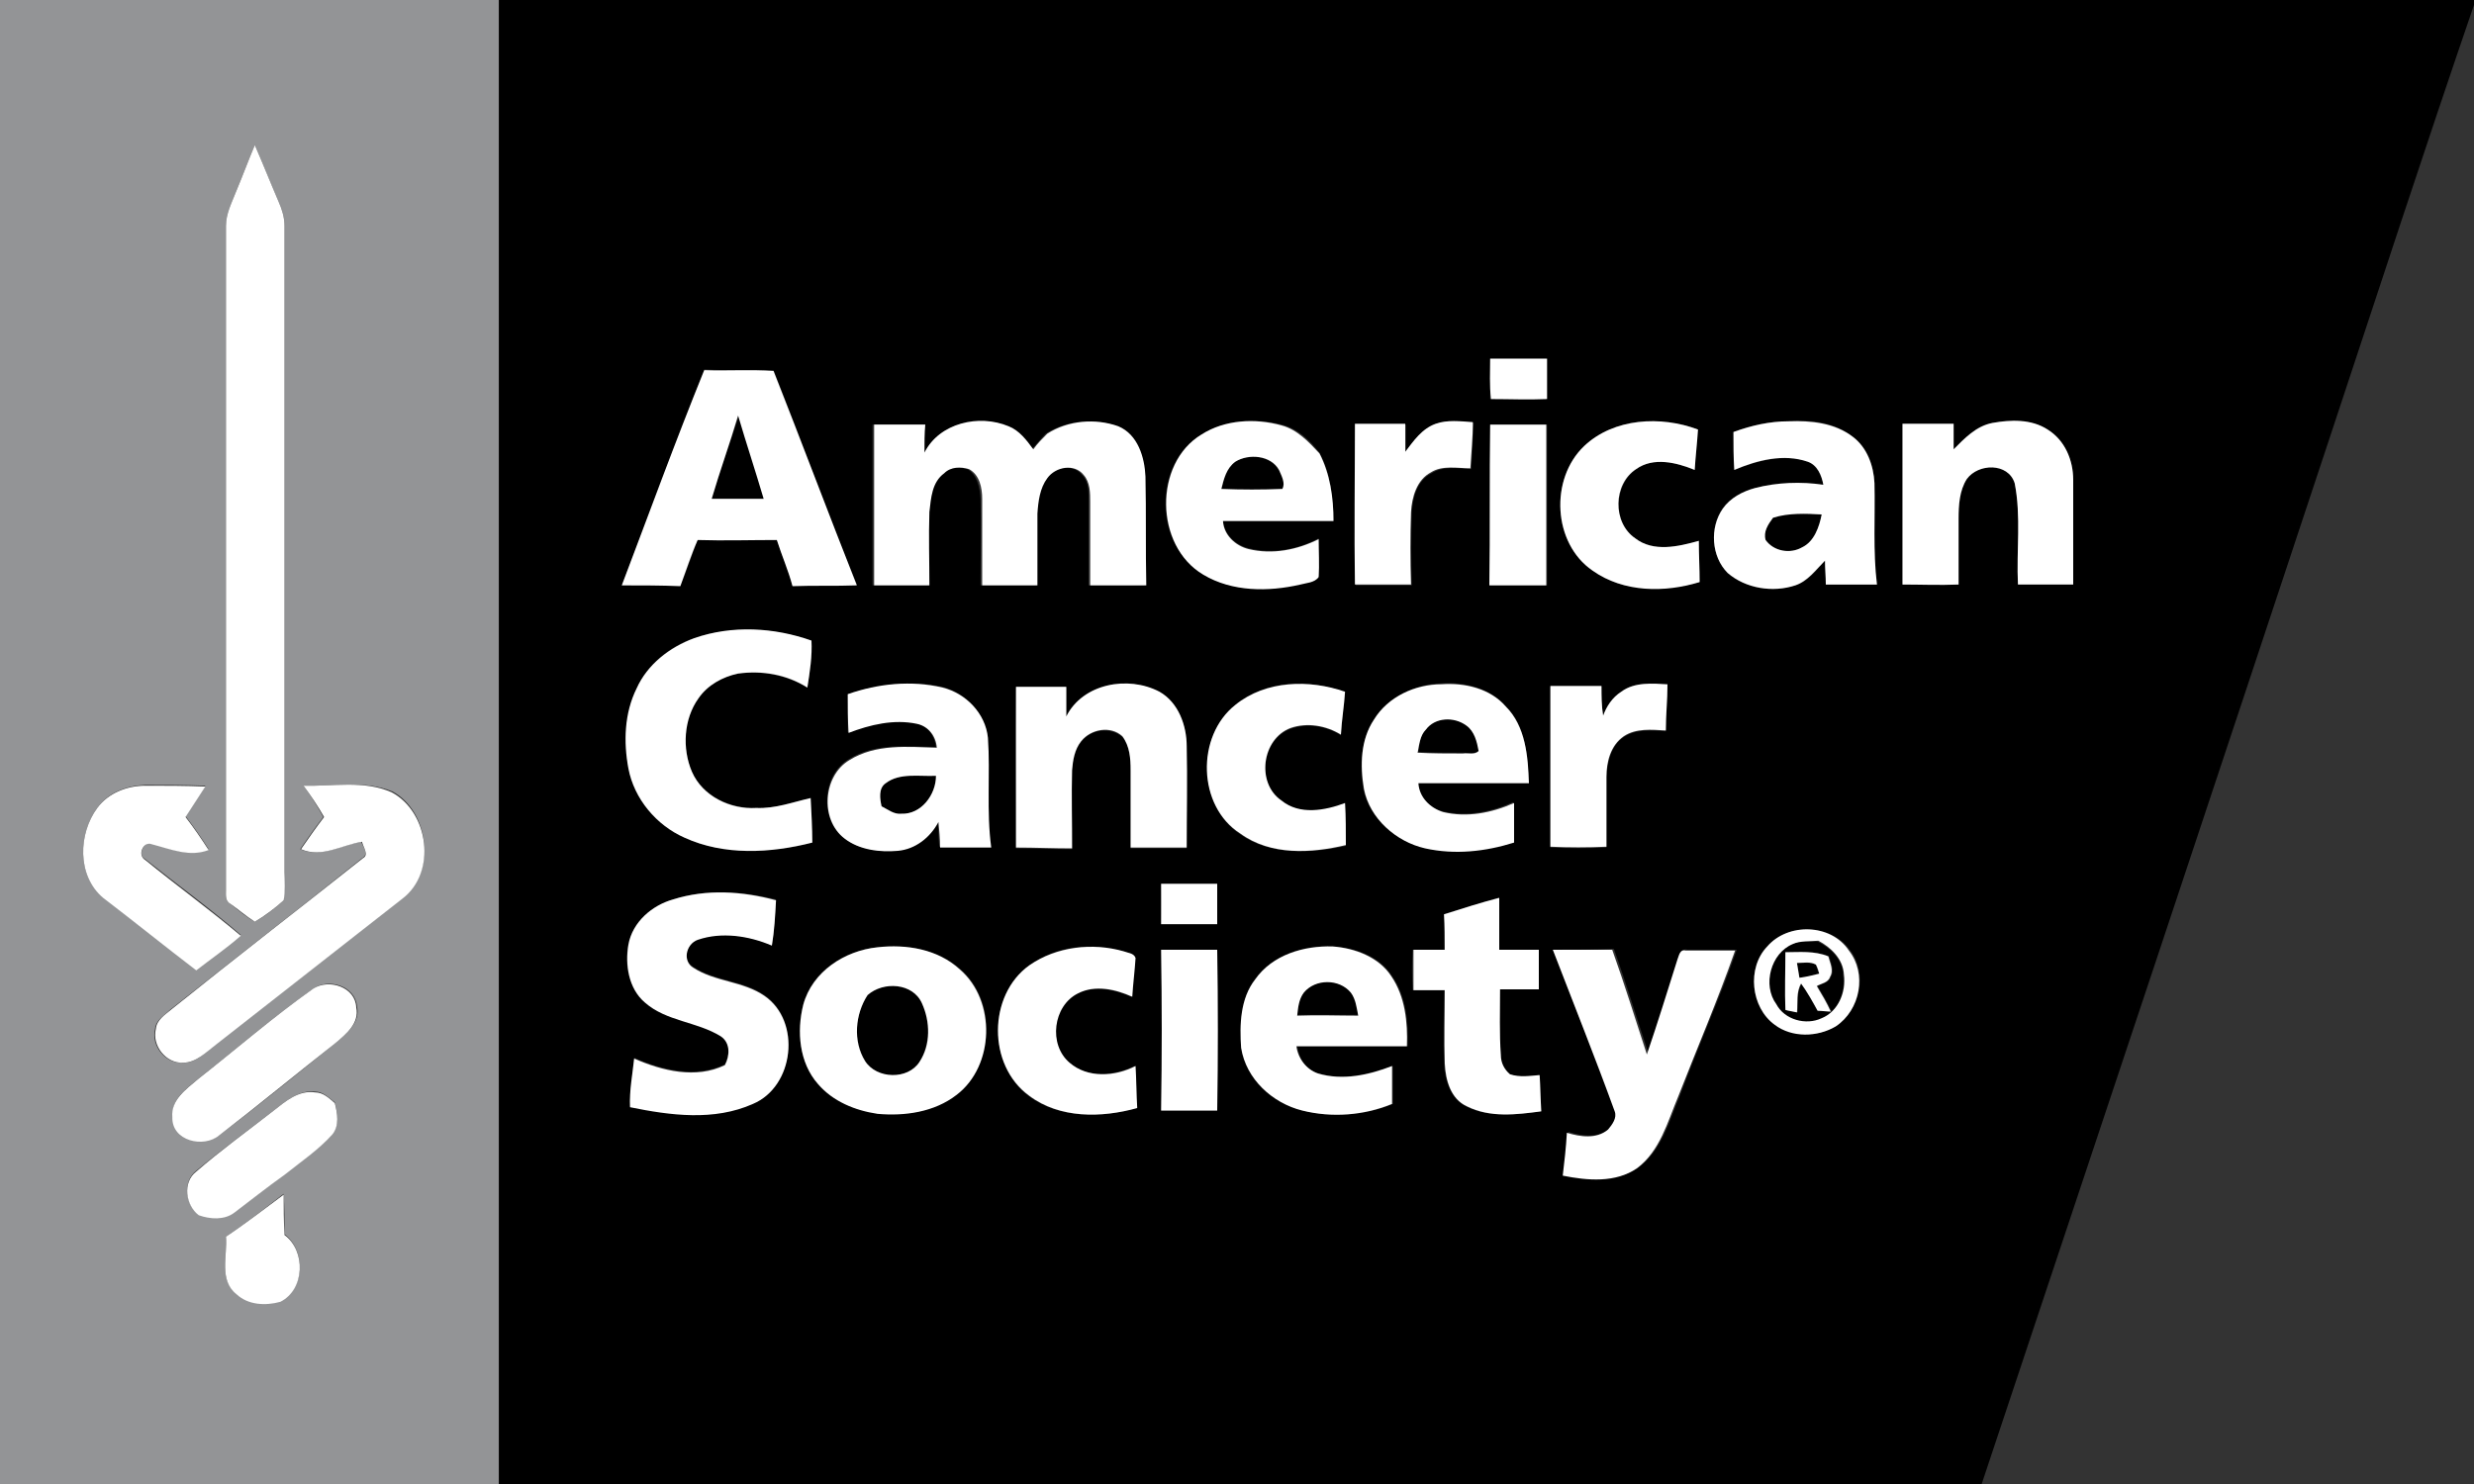
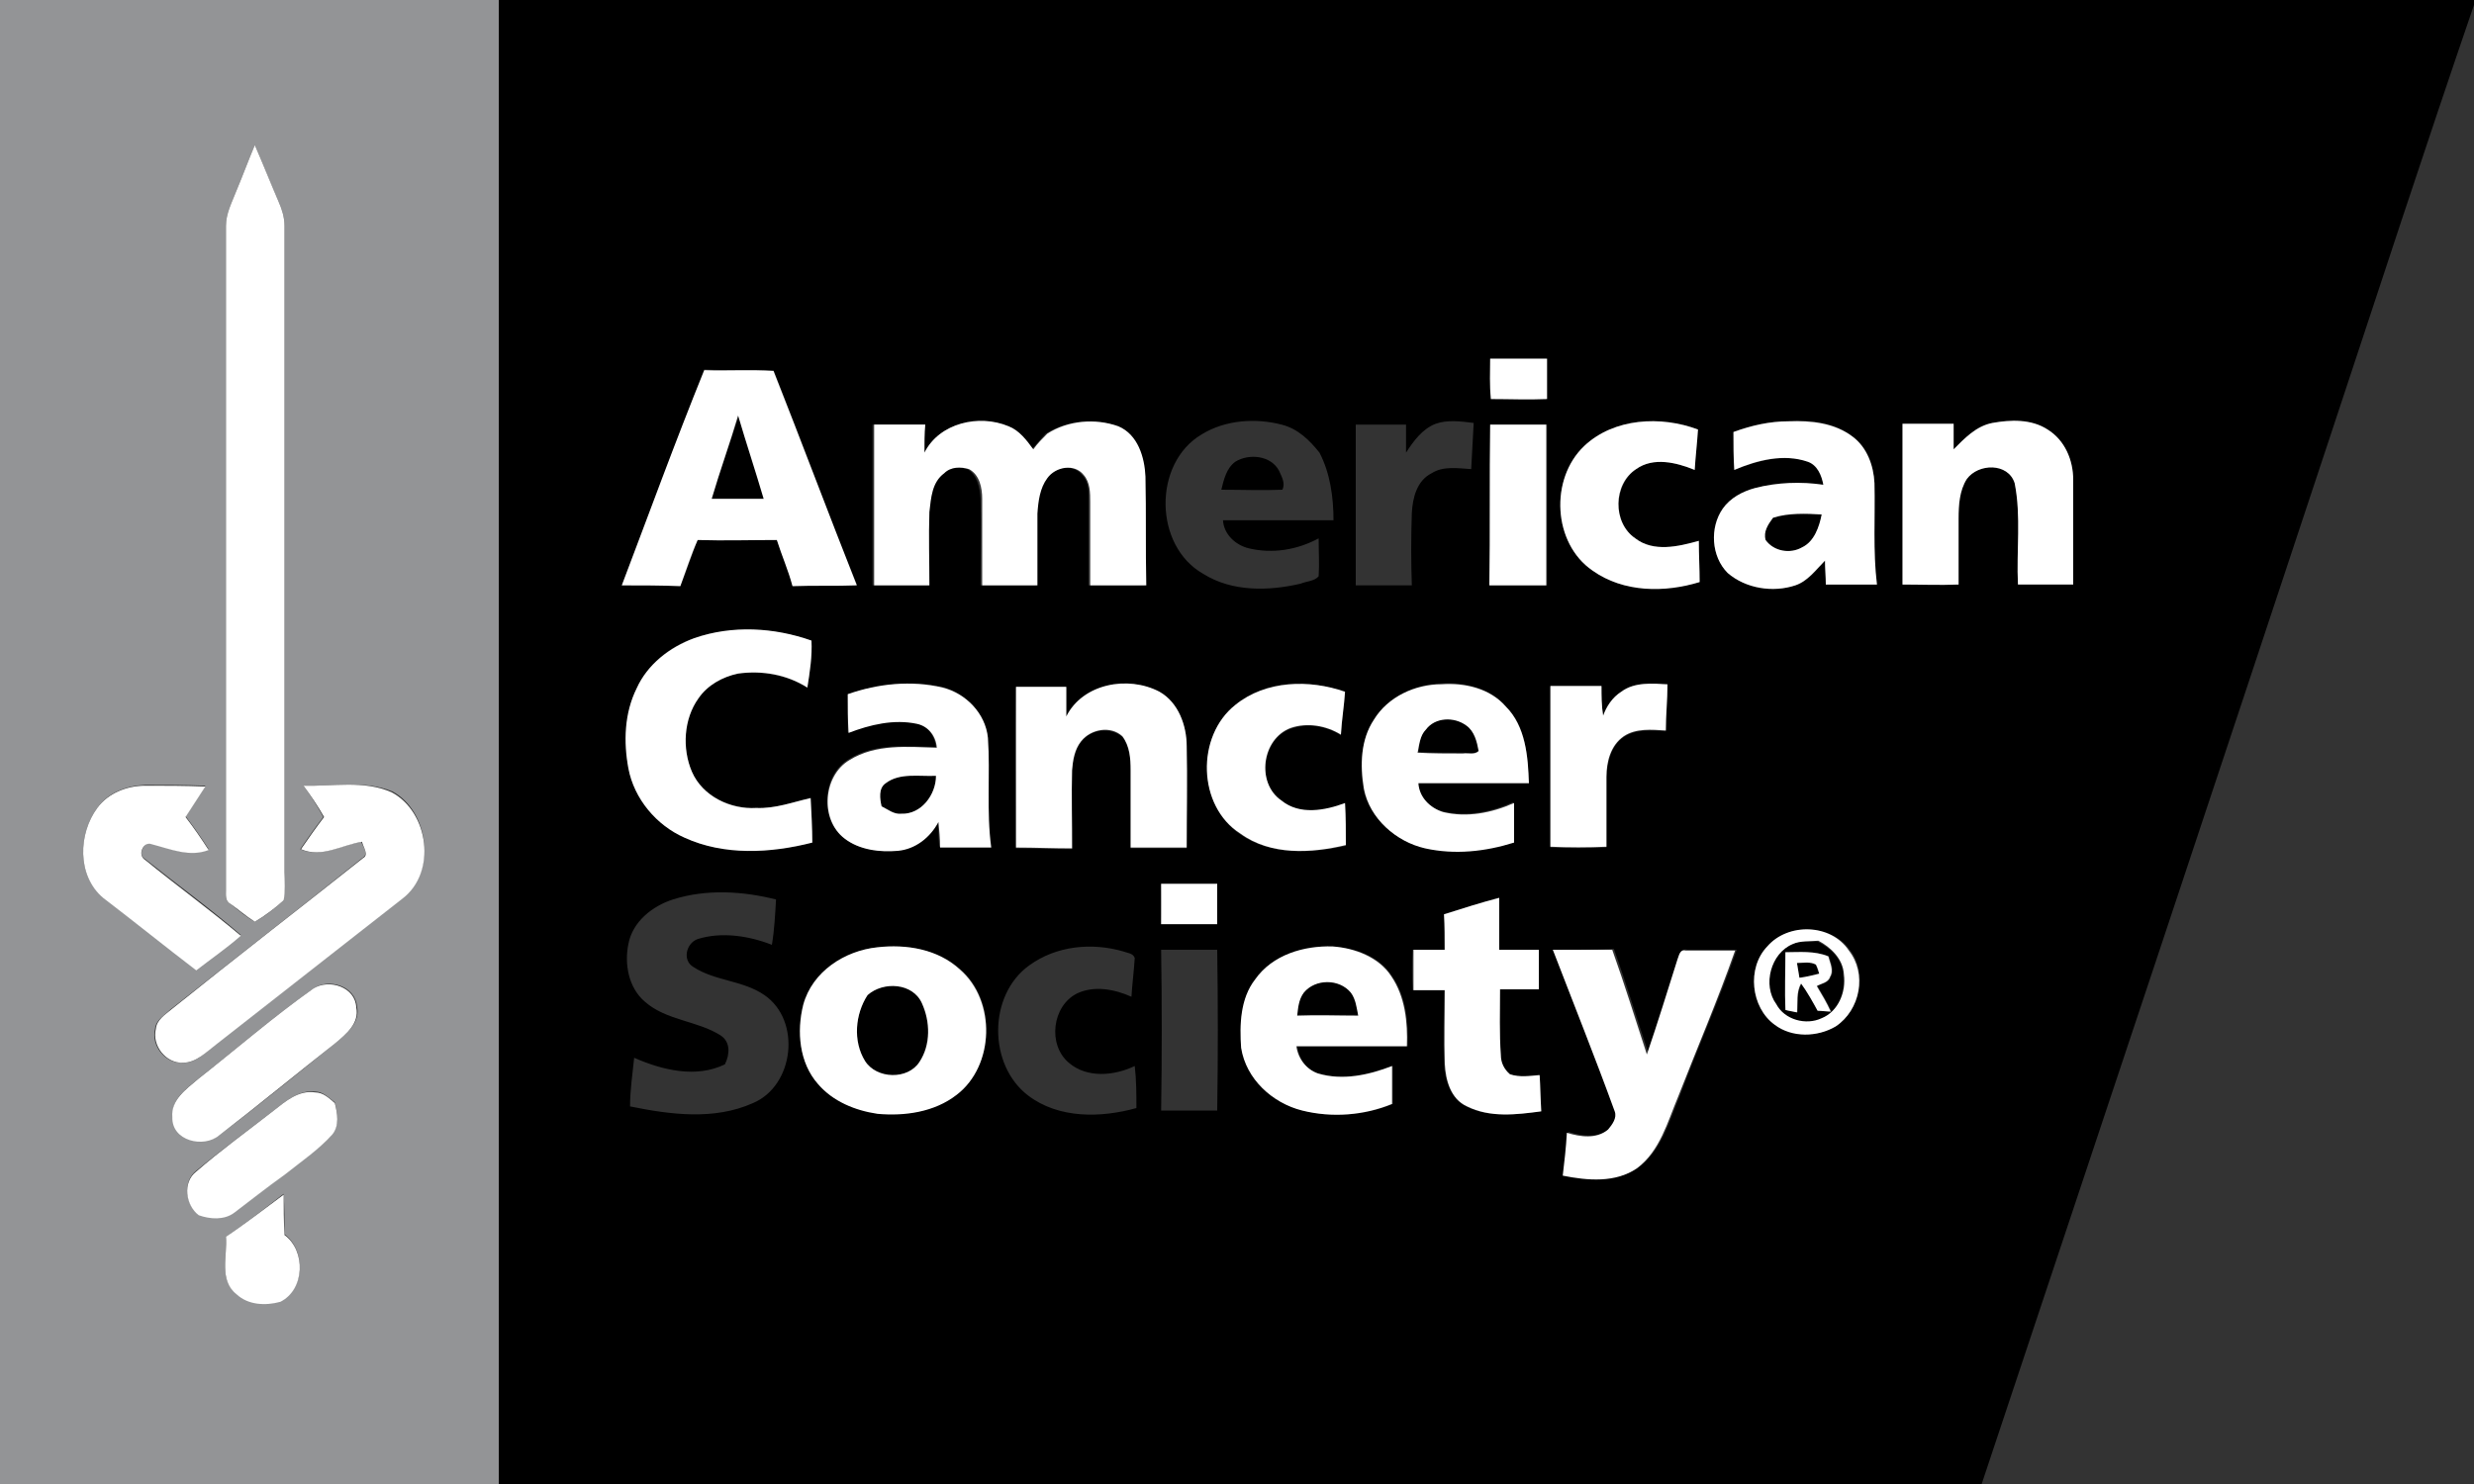
<svg xmlns="http://www.w3.org/2000/svg" xmlns:ns1="http://www.inkscape.org/namespaces/inkscape" xmlns:ns2="http://sodipodi.sourceforge.net/DTD/sodipodi-0.dtd" version="1.1" id="svg2" x="0px" y="0px" viewBox="0 0 300 180" style="enable-background:new 0 0 300 180;" xml:space="preserve">
  <rect x="0" y="0" width="300" height="180" fill="#333333" stroke="none" />
  <style type="text/css">
	.st0{fill:#939496;}
	.st1{fill:#FFFFFF;}
</style>
  <defs>
    <ns1:perspective id="perspective96" ns1:persp3d-origin="437.5 : 175 : 1" ns1:vp_x="0 : 262.5 : 1" ns1:vp_y="0 : 1000 : 0" ns1:vp_z="875 : 262.5 : 1" ns2:type="inkscape:persp3d">
		</ns1:perspective>
  </defs>
  <ns2:namedview bordercolor="#666666" borderopacity="1.0" gridtolerance="10.0" guidetolerance="10.0" id="base" ns1:current-layer="svg2" ns1:cx="437.5" ns1:cy="262.5" ns1:pageopacity="0.0" ns1:pageshadow="2" ns1:window-height="669" ns1:window-width="640" ns1:window-x="23" ns1:window-y="23" ns1:zoom="0.62171429" objecttolerance="10.0" pagecolor="#ffffff" showgrid="false">
	</ns2:namedview>
  <g id="_x23_c61f3dff">
    <g>
      <path id="path5_00000018921823286737902180000002967561768355626633_" class="st0" d="M0,0h60.5c0,60,0,120,0,180H0V0 M30.9,17.6    c-0.8,1.9-1.5,3.8-2.3,5.7c-0.5,1.3-1.2,2.6-1.2,4.1c0,26.9,0,53.7,0,80.6c0,0.6-0.1,1.3,0.5,1.6c1,0.8,1.9,1.6,3,2.2    c1.3-0.7,2.4-1.6,3.5-2.6c0.1-1.1,0-2.3,0.1-3.4c0-26.1,0-52.3,0-78.4c0-1-0.3-2-0.7-2.9C32.8,22.3,31.9,19.9,30.9,17.6 M11.8,98    c-2.3,3.1-2.5,8.2,0.7,10.8c3.8,2.9,7.5,5.9,11.3,8.8c1.8-1.4,3.6-2.8,5.4-4.2c-3.7-3.2-7.7-6.1-11.6-9.2c-1-0.5-0.1-2.2,0.8-1.9    c2.2,0.6,4.5,1.7,6.9,0.7c-0.9-1.4-1.8-2.7-2.8-4c0.8-1.2,1.6-2.5,2.4-3.7c-2.4-0.1-4.9-0.1-7.3-0.1C15.4,95.3,13.1,96.1,11.8,98     M36.8,95.3c0.9,1.2,1.7,2.5,2.4,3.8c-1,1.3-1.9,2.6-2.8,3.9c2.5,1.1,4.9-0.5,7.4-0.9c0.2,0.6,1,1.5,0.1,2    c-7.7,6.2-15.5,12.2-23.3,18.4c-0.7,0.7-1.7,1.2-1.8,2.3c-0.5,2,1.2,4.2,3.3,4.1c1.7,0.1,2.8-1.3,4-2.2    c7.5-5.9,15.1-11.8,22.6-17.7C53,105.7,52,98.4,47.6,96C44.2,94.6,40.4,95.4,36.8,95.3 M38,119.9c-4.8,3.4-9.3,7.3-13.9,10.9    c-1.4,1.2-3.4,2.5-3.1,4.6c-0.1,2.8,3.8,3.8,5.7,2.2c4.8-3.6,9.4-7.4,14.1-11.2c1.3-1.1,2.9-2.4,2.5-4.3    C43.1,119.6,39.9,118.6,38,119.9 M33.2,134.7c-3.1,2.4-6.4,4.8-9.4,7.3c-1.7,1.3-1.3,4.1,0.3,5.3c1.3,0.5,3,0.7,4.3-0.3    c2.1-1.5,4.1-3.1,6.1-4.6c2-1.6,4.2-3,5.8-4.9c0.9-1.1,0.6-2.5,0.3-3.8c-0.7-0.5-1.4-1.3-2.4-1.3    C36.2,132.2,34.6,133.6,33.2,134.7 M27.4,150c0.2,2.3-0.9,5.3,1.3,6.9c1.4,1.3,3.6,1.4,5.3,0.9c3-1.5,3.1-6.1,0.5-8.1    c0-1.6,0-3.2-0.1-4.9C32.1,146.6,29.8,148.4,27.4,150z" />
    </g>
  </g>
  <g id="_x23_0237a9ff">
    <path id="path8" d="M60.5,0H300v0.6c-6,17.5-11.7,35-17.5,52.5c-14,42.3-28.1,84.6-42.2,126.9H60.5C60.5,120,60.5,60,60.5,0    M180.7,43.5c0,1.6,0,3.2,0,4.9c2.3,0,4.6,0,6.8,0c0-1.6,0-3.2,0-4.9C185.2,43.5,182.9,43.5,180.7,43.5 M75.4,71c2.4,0,4.7,0,7.1,0   c0.8-1.8,1.4-3.7,2.1-5.6c3.2,0.1,6.4,0,9.6,0c0.6,1.9,1.4,3.7,1.9,5.6c2.6,0,5.2,0.1,7.8-0.1c-3.5-8.6-6.7-17.4-10.1-26   c-2.8-0.1-5.6,0.1-8.4-0.1C82,53.5,78.8,62.3,75.4,71 M112.1,54.9c0-1.1-0.1-2.3-0.1-3.4c-2.1,0-4.1,0-6.2,0c0,6.5,0,13,0,19.5   c2.2,0,4.5,0,6.7,0c0-3-0.1-5.9,0-8.9c0.2-1.7,0.3-3.6,1.8-4.7c0.8-0.8,2-0.8,3-0.5c1.2,0.7,1.5,2.2,1.6,3.6c0.1,3.5,0,7,0,10.5   c2.2,0,4.5,0,6.7,0c0-2.9,0-5.8,0-8.7c0.1-1.5,0.3-3.1,1.2-4.3c1-1.4,3.3-1.8,4.4-0.4c0.9,0.9,0.8,2.1,0.8,3.3c0,3.4,0,6.7,0,10.1   c2.3,0,4.6,0.1,6.8,0c-0.1-4.4,0-8.8-0.1-13.2c-0.1-2.4-0.9-5.2-3.3-6.1c-2.8-1-6.1-0.7-8.6,0.9c-0.6,0.6-1.1,1.3-1.7,1.9   c-0.9-1.1-1.7-2.3-3-2.8C118.8,50.2,114,51.3,112.1,54.9 M145.7,52.7c-5.9,3.5-5.8,13.5,0.2,16.9c3.5,2.2,7.9,2.1,11.8,1.2   c0.7-0.3,1.7-0.3,2.2-0.9c0.1-1.5,0-3.1,0-4.6c-2.6,1.4-5.6,1.9-8.5,1.2c-1.6-0.4-3-1.7-3.1-3.4c4.5,0,8.9,0,13.4,0   c0-2.8-0.4-5.7-1.7-8.2c-1.2-1.5-2.6-2.9-4.6-3.4C152.3,50.7,148.6,50.9,145.7,52.7 M174.1,51.4c-1.6,0.6-2.7,2.1-3.6,3.5   c0-1.1,0-2.3,0-3.4c-2,0-4.1,0-6.1,0c0,6.5,0,13,0,19.5c2.3,0,4.5,0,6.8,0c-0.1-2.9-0.1-5.8,0-8.8c0.1-1.8,0.6-3.9,2.4-4.8   c1.4-0.9,3.2-0.6,4.8-0.5c0.1-1.9,0.2-3.8,0.3-5.6C177.1,51.1,175.5,50.9,174.1,51.4 M192.1,54.1c-4.2,4-3.8,11.8,1,15.1   c3.7,2.7,8.7,2.6,13,1.4c0-1.7-0.1-3.3-0.1-5c-2.5,0.7-5.5,1.4-7.7-0.3c-2.8-1.9-2.6-6.5,0.1-8.4c2.1-1.5,4.9-0.8,7.1,0.1   c0.1-1.7,0.3-3.3,0.4-4.9C201.4,50.4,195.7,50.7,192.1,54.1 M210.2,52.4c0,1.5,0,3.1,0.1,4.6c2.8-1.1,5.9-2,8.9-1   c1.2,0.5,1.7,1.7,1.9,2.8c-2.8-0.4-5.6-0.3-8.3,0.4c-1.5,0.5-3,1.2-3.9,2.5c-1.6,2.3-1.4,5.8,0.6,7.8c2.2,1.9,5.5,2.4,8.2,1.5   c1.6-0.5,2.5-1.8,3.6-3c0,1,0.1,1.9,0.1,2.9c2.1,0,4.1,0,6.2,0c-0.5-4.1-0.2-8.2-0.3-12.3c-0.1-2.1-0.8-4.3-2.6-5.6   c-2.2-1.8-5.1-2.1-7.8-1.9C214.6,51.1,212.3,51.6,210.2,52.4 M241.6,51.3c-2,0.3-3.4,1.9-4.7,3.2c0-1,0-2.1,0-3.1   c-2.1,0-4.1,0-6.2,0c0,6.5,0,13,0,19.5c2.3,0,4.6,0,6.8,0c0-2.7,0-5.3,0-8c0-1.6,0.1-3.4,1-4.8c1.3-2,5-2.1,5.8,0.5   c0.8,4.1,0.2,8.2,0.4,12.3c2.2,0,4.5,0,6.7,0c0-4.2,0-8.5,0-12.7c0-2.4-1.1-4.8-3.1-6.1C246.3,50.8,243.8,51,241.6,51.3    M180.7,51.5c0,6.5,0,13,0,19.5c2.3,0,4.6,0,6.9,0c0-6.5,0-13,0-19.5C185.2,51.5,182.9,51.5,180.7,51.5 M84.2,77.4   c-3,1-5.7,3.2-7,6.1c-1.4,3-1.5,6.5-1,9.7c0.7,3.7,3.4,6.9,6.8,8.4c4.8,2.2,10.5,1.9,15.5,0.6c-0.1-1.8-0.1-3.6-0.2-5.4   c-2.2,0.5-4.3,1.3-6.6,1.2c-3.1,0.1-6.5-1.4-7.8-4.4c-1.2-2.8-1-6.4,0.8-8.9c1.1-1.6,2.9-2.6,4.8-3c2.9-0.4,5.9,0.2,8.4,1.7   c0.3-1.9,0.6-3.8,0.5-5.7C93.9,76.2,88.8,75.8,84.2,77.4 M102.8,84.2c0,1.5,0,3,0,4.6c2.6-1,5.5-1.7,8.3-1.1   c1.4,0.3,2.2,1.5,2.4,2.9c-3.6-0.1-7.4-0.5-10.6,1.5c-3.2,1.9-3.5,7.2-0.6,9.5c1.8,1.5,4.2,1.7,6.5,1.5c2.1-0.2,4-1.6,4.9-3.5   c0.1,1,0.1,2.1,0.2,3.1c2.1,0,4.2,0,6.2,0c-0.7-4.4-0.1-8.9-0.4-13.3c-0.3-2.9-2.6-5.4-5.5-6.1C110.5,82.5,106.5,83,102.8,84.2    M129.3,86.9c0-1.2,0-2.4,0-3.5c-2,0-4.1,0-6.1,0c-0.1,6.5,0,13,0,19.5c2.3,0,4.5,0.1,6.8,0.1c0.1-3.2,0-6.3,0-9.5   c0.1-1.2,0.3-2.5,1.1-3.5c1.1-1.5,3.5-1.9,5-0.6c0.9,1.1,1,2.7,1,4.1c0,3.1,0,6.3,0,9.4c2.3,0,4.6,0,6.8,0c0-4.1,0-8.2,0-12.3   c0-2.5-1-5.3-3.3-6.6C136.8,81.9,131.3,82.9,129.3,86.9 M149.8,85.5c-4.8,3.8-4.5,12.3,0.6,15.7c3.7,2.6,8.6,2.3,12.8,1.4   c0-1.7,0-3.4-0.1-5.1c-2.5,0.9-5.5,1.5-7.7-0.3c-3.1-2.1-2.4-7.5,1.1-8.8c2-0.7,4.3-0.4,6.1,0.8c0.1-1.7,0.3-3.4,0.5-5.2   C158.8,82.3,153.4,82.5,149.8,85.5 M166.6,87.3c-1.6,2.4-1.7,5.5-1.3,8.3c0.7,3.6,3.9,6.4,7.4,7.2c3.6,0.8,7.4,0.4,10.8-0.7   c0-1.6,0-3.2,0-4.8c-2.7,1.2-5.7,1.8-8.6,1.1c-1.6-0.4-2.9-1.8-3-3.5c4.5,0,8.9,0,13.4,0c0-3.3-0.3-6.9-2.8-9.3   c-1.9-2.2-5-2.9-7.8-2.7C171.7,83,168.3,84.5,166.6,87.3 M196.6,83.9c-1.1,0.7-1.8,1.8-2.2,3c-0.2-1.2-0.2-2.4-0.2-3.6   c-2.1,0-4.1,0-6.2,0c0,6.5,0,13,0,19.5c2.3,0.1,4.5,0.1,6.8,0c0-2.8,0-5.7,0-8.5c0.1-1.8,0.5-3.8,2.1-4.9c1.5-1,3.4-0.8,5.1-0.7   c0-1.9,0.2-3.7,0.2-5.6C200.3,82.9,198.2,82.7,196.6,83.9 M140.8,107.2c0.1,1.6,0.1,3.3,0,4.9c2.3,0,4.5,0,6.8,0c0-1.6,0-3.3,0-4.9   C145.3,107.2,143.1,107.2,140.8,107.2 M81.6,109.1c-2.5,0.8-4.9,2.7-5.4,5.4c-0.5,2.4,0,5.3,2,7c2.6,2.3,6.4,2.3,9.2,4.1   c1.2,0.8,1.1,2.3,0.5,3.5c-3.5,1.7-7.6,0.7-11-0.8c-0.2,2-0.5,3.9-0.5,5.9c4.9,1,10.2,1.7,14.9-0.4c5-2.1,5.9-10,1.4-13.1   c-2.6-1.8-6-1.7-8.6-3.4c-1.4-0.8-0.9-2.9,0.5-3.4c2.9-0.9,6.2-0.4,9,0.7c0.3-1.8,0.4-3.7,0.5-5.5   C90.1,108.1,85.7,107.8,81.6,109.1 M175.1,110.9c0,1.4,0,2.8,0,4.3c-1.3,0-2.6,0-3.8,0c-0.1,1.6-0.1,3.2,0,4.9c1.3,0,2.5,0,3.8,0   c0,3-0.1,6,0,8.9c0.1,2,0.8,4.3,2.7,5.2c2.8,1.4,6,1,9,0.6c-0.1-1.5-0.1-2.9-0.2-4.4c-1.2,0.1-2.5,0.3-3.6-0.1   c-0.7-0.5-1.1-1.4-1.1-2.3c-0.1-2.7,0-5.3-0.1-8c1.6,0,3.1,0,4.7,0c0-1.6,0-3.2,0-4.8c-1.6,0-3.2,0-4.8,0c0.1-2.1,0.1-4.2,0-6.3   C179.6,109.5,177.4,110.2,175.1,110.9 M214.3,114.8c-2.5,2.6-2,7.3,1,9.4c2.1,1.7,5.1,1.6,7.4,0.2c2.9-2,3.8-6.4,1.6-9.2   C222.1,112.1,216.8,111.9,214.3,114.8 M152.2,118.8c-1.8,2.4-1.9,5.5-1.6,8.3c0.6,3.7,3.8,6.7,7.4,7.6c3.6,0.9,7.5,0.6,10.9-0.8   c0-1.5,0-3,0-4.6c-2.9,1-6,1.8-9,0.9c-1.5-0.4-2.4-1.8-2.6-3.3c4.5,0,8.9,0,13.4,0c0.1-2.9-0.2-6.1-1.9-8.5   c-1.5-2.4-4.4-3.4-7.1-3.6C158.2,114.6,154.3,115.8,152.2,118.8 M106.4,114.9c-4,0.4-7.9,2.9-9,6.9c-0.8,3.2-0.5,7.1,1.8,9.6   c1.8,2.1,4.5,3.3,7.2,3.6c3.3,0.4,6.9-0.2,9.6-2.3c4.6-3.5,4.9-11.4,0.4-15.2C113.8,115.2,109.9,114.5,106.4,114.9 M124.8,117.1   c-5,3.6-5,12.1-0.1,15.8c3.7,2.8,8.8,2.7,13.1,1.5c0-1.7,0-3.4-0.2-5.1c-2.5,1.2-5.8,1.5-8-0.4c-2.6-2.2-2-6.9,1-8.4   c2.1-1,4.6-0.5,6.6,0.4c0.1-1.6,0.3-3.1,0.4-4.7c-0.2-0.6-0.9-0.6-1.4-0.8C132.4,114.3,128.1,114.7,124.8,117.1 M140.8,115.2   c0.1,6.5,0.1,13,0,19.5c2.3,0,4.5,0,6.8,0c0.1-6.5,0.1-13,0-19.5C145.3,115.2,143.1,115.2,140.8,115.2 M188.3,115.2   c2.5,6.5,5.1,13,7.7,19.5c0.3,0.8-0.4,1.6-0.8,2.2c-1.4,1.2-3.4,0.9-5,0.4c-0.1,1.7-0.3,3.4-0.5,5.2c3,0.5,6.4,0.9,9-0.9   c2.8-2.1,3.7-5.6,5-8.7c2.2-5.9,4.8-11.7,6.9-17.7c-2,0-4,0-6,0c-0.7-0.2-0.9,0.6-1,1.1c-1.2,3.8-2.4,7.7-3.7,11.5   c-1.4-4.2-2.7-8.5-4.2-12.7C193.1,115.2,190.7,115.2,188.3,115.2z" />
    <path id="path10" d="M86.3,60.5c1-3.4,2.2-6.7,3.3-10.1c1,3.4,2.1,6.7,3.1,10.1C90.5,60.5,88.4,60.5,86.3,60.5z" />
    <path id="path12" d="M149.8,56c1.6-1,4.3-0.8,5.3,1.1c0.3,0.7,0.8,1.5,0.4,2.3c-2.5,0.1-4.9,0-7.4,0   C148.4,58.2,148.7,56.8,149.8,56z" />
    <path id="path14" d="M215,62.8c1.9-0.7,4-0.6,5.9-0.4c-0.3,1.6-0.9,3.3-2.4,4c-1.4,0.8-3.4,0.5-4.4-0.9   C213.8,64.5,214.4,63.6,215,62.8z" />
    <path id="path16" d="M172.9,88.5c1.1-1.5,3.4-1.6,5-0.6c1,0.7,1.3,2,1.5,3.1c-0.5,0.5-1.3,0.3-1.9,0.3c-1.8,0-3.7,0-5.5-0.1   C172.1,90.3,172.2,89.2,172.9,88.5z" />
    <path id="path18" d="M107.4,95c1.7-1.3,4-0.8,6.1-0.9c0,2.3-1.8,4.7-4.2,4.6c-0.9,0.1-1.6-0.5-2.4-0.9   C106.7,96.9,106.5,95.7,107.4,95z" />
    <path id="path20" d="M217.4,114.5c0.9-0.5,2-0.3,3-0.3c1.6,0.8,3.1,2.2,3.1,4.1c0.3,2.1-0.6,4.5-2.7,5.3c-1.9,0.9-4.5,0.2-5.5-1.7   C213.7,119.5,214.7,115.7,217.4,114.5 M216.5,115.5c0,2.3-0.1,4.7,0.1,7c0.4,0.1,1.1,0.2,1.4,0.3c0.1-1.2-0.2-2.4,0.5-3.5   c0.7,1.1,1.3,2.2,2,3.3c0.4,0,1.2,0.1,1.6,0.1c-0.5-1.1-1.1-2.1-1.7-3.1c0.5-0.3,1.4-0.4,1.6-1.1c0.5-0.8,0-1.7-0.2-2.5   C220.1,115.3,218.2,115.5,216.5,115.5z" />
    <path id="path22" d="M217.9,116.8c0.8,0,1.6-0.1,2.3,0.2c0.1,0.4,0.2,0.7,0.4,1.1c-0.8,0.2-1.6,0.4-2.4,0.5   C218.1,117.9,218,117.3,217.9,116.8z" />
    <path id="path24" d="M158.1,120.4c1.3-1.7,4.3-1.8,5.7-0.1c0.7,0.8,0.7,1.8,0.9,2.8c-2.5,0-4.9,0-7.4,0   C157.4,122.2,157.5,121.2,158.1,120.4z" />
    <path id="path26" d="M105.2,120.7c1.9-1.7,5.5-1.5,6.6,1c1,2.2,1,5-0.3,7.1c-1.4,2.2-5.2,2.1-6.6-0.1   C103.4,126.2,103.7,123,105.2,120.7z" />
  </g>
  <g id="_x23_fffffeff">
    <path id="path29" class="st1" d="M30.9,17.6c1,2.3,1.9,4.6,2.9,6.9c0.4,0.9,0.7,1.9,0.7,2.9c0,26.1,0,52.3,0,78.4   c0,1.1,0.1,2.3-0.1,3.4c-1.1,1-2.3,1.9-3.5,2.6c-1.1-0.7-2-1.5-3-2.2c-0.6-0.3-0.5-1.1-0.5-1.6c0-26.9,0-53.7,0-80.6   c0-1.5,0.7-2.8,1.2-4.1C29.4,21.4,30.1,19.5,30.9,17.6z" />
    <path id="path31" class="st1" d="M180.7,43.5c2.3,0,4.6,0,6.9,0c0,1.6,0,3.2,0,4.9c-2.3,0.1-4.6,0-6.8,0   C180.6,46.7,180.7,45.1,180.7,43.5z" />
    <path id="path33" class="st1" d="M75.4,71c3.3-8.7,6.5-17.5,10-26.1c2.8,0.1,5.6-0.1,8.4,0.1c3.4,8.6,6.7,17.4,10.1,26   c-2.6,0.1-5.2,0-7.8,0.1c-0.5-1.9-1.3-3.7-1.9-5.6c-3.2,0-6.4,0.1-9.6,0c-0.8,1.8-1.4,3.7-2.1,5.6C80.2,71,77.8,71,75.4,71    M86.3,60.5c2.1,0,4.2,0,6.3,0c-1-3.4-2.1-6.7-3.1-10.1C88.5,53.8,87.3,57.1,86.3,60.5z" />
    <path id="path35" class="st1" d="M112.1,54.9c1.8-3.6,6.6-4.7,10.2-3.2c1.3,0.5,2.2,1.7,3,2.8c0.5-0.7,1.1-1.3,1.7-1.9   c2.5-1.6,5.8-1.9,8.6-0.9c2.4,1,3.2,3.8,3.3,6.1c0.1,4.4,0,8.8,0.1,13.2c-2.3,0-4.6,0-6.8,0c0-3.4,0-6.7,0-10.1   c0-1.1,0-2.4-0.8-3.3c-1.1-1.4-3.4-1-4.4,0.4c-0.9,1.2-1.1,2.8-1.2,4.3c0,2.9,0,5.8,0,8.7c-2.2,0-4.5,0-6.7,0c0-3.5,0-7,0-10.5   c0-1.3-0.3-2.9-1.6-3.6c-1-0.3-2.2-0.3-3,0.5c-1.5,1.1-1.6,3-1.8,4.7c-0.1,3,0,5.9,0,8.9c-2.2,0-4.5,0-6.7,0c0-6.5,0-13,0-19.5   c2.1,0,4.1,0,6.2,0C112.1,52.6,112.1,53.8,112.1,54.9z" />
-     <path id="path37" class="st1" d="M145.7,52.7c2.8-1.8,6.5-2,9.7-1.1c1.9,0.5,3.3,2,4.6,3.4c1.3,2.5,1.7,5.4,1.7,8.2   c-4.5,0-8.9,0-13.4,0c0.1,1.7,1.5,3,3.1,3.4c2.9,0.7,5.9,0.1,8.5-1.2c0,1.5,0.1,3.1,0,4.6c-0.5,0.7-1.5,0.7-2.2,0.9   c-3.9,0.9-8.3,0.9-11.8-1.2C140,66.2,139.9,56.2,145.7,52.7 M149.8,56c-1.1,0.8-1.4,2.1-1.7,3.3c2.5,0.1,4.9,0.1,7.4,0   c0.4-0.7-0.1-1.6-0.4-2.3C154.1,55.2,151.4,55,149.8,56z" />
-     <path id="path39" class="st1" d="M174.1,51.4c1.4-0.5,3-0.3,4.5-0.2c0,1.9-0.2,3.8-0.3,5.6c-1.6,0-3.4-0.4-4.8,0.5   c-1.7,0.9-2.3,3-2.4,4.8c-0.1,2.9-0.1,5.8,0,8.8c-2.3,0-4.5,0-6.8,0c-0.1-6.5,0-13,0-19.5c2,0,4.1,0,6.1,0c0,1.1,0,2.3,0,3.4   C171.4,53.5,172.4,52,174.1,51.4z" />
    <path id="path41" class="st1" d="M192.1,54.1c3.6-3.4,9.3-3.7,13.8-2c-0.1,1.6-0.3,3.3-0.4,4.9c-2.2-0.9-5-1.6-7.1-0.1   c-2.8,1.8-2.9,6.5-0.1,8.4c2.2,1.7,5.2,1,7.7,0.3c0,1.7,0.1,3.3,0.1,5c-4.2,1.3-9.2,1.3-13-1.4C188.3,65.9,187.9,58.1,192.1,54.1z" />
    <path id="path43" class="st1" d="M210.2,52.4c2.2-0.8,4.4-1.3,6.7-1.3c2.7-0.1,5.6,0.2,7.8,1.9c1.7,1.3,2.5,3.5,2.6,5.6   c0.1,4.1-0.2,8.2,0.3,12.3c-2.1,0-4.1,0-6.2,0c0-1-0.1-1.9-0.1-2.9c-1.1,1.1-2.1,2.5-3.6,3c-2.7,0.9-6,0.4-8.2-1.5   c-2-2-2.2-5.5-0.6-7.8c0.9-1.3,2.4-2.1,3.9-2.5c2.7-0.7,5.6-0.8,8.3-0.4c-0.2-1.1-0.7-2.4-1.9-2.8c-2.9-1-6.1-0.2-8.9,1   C210.2,55.5,210.2,53.9,210.2,52.4 M215,62.8c-0.6,0.8-1.2,1.7-0.9,2.7c1,1.4,3,1.7,4.4,0.9c1.5-0.7,2.1-2.5,2.4-4   C219,62.3,216.9,62.2,215,62.8z" />
    <path id="path45" class="st1" d="M241.6,51.3c2.2-0.4,4.7-0.5,6.7,0.8c2.1,1.3,3.1,3.7,3.1,6.1c0,4.2,0,8.5,0,12.7   c-2.2,0-4.5,0-6.7,0c-0.2-4.1,0.4-8.3-0.4-12.3c-0.8-2.5-4.4-2.4-5.8-0.5c-0.9,1.4-1,3.2-1,4.8c0,2.7,0,5.3,0,8   c-2.3,0.1-4.6,0-6.8,0c0-6.5,0-13,0-19.5c2.1,0,4.1,0,6.2,0c0,1,0,2.1,0,3.1C238.2,53.2,239.6,51.7,241.6,51.3z" />
    <path id="path47" class="st1" d="M180.7,51.5c2.3,0,4.6,0,6.8,0c0,6.5,0,13,0,19.5c-2.3,0-4.6,0-6.9,0   C180.7,64.5,180.6,58,180.7,51.5z" />
    <path id="path49" class="st1" d="M84.2,77.4c4.6-1.6,9.7-1.3,14.2,0.3c0.1,1.9-0.2,3.8-0.5,5.7c-2.5-1.6-5.5-2.1-8.4-1.7   c-1.9,0.4-3.7,1.4-4.8,3c-1.8,2.5-2,6.1-0.8,8.9c1.3,3,4.7,4.6,7.8,4.4c2.3,0.1,4.4-0.7,6.6-1.2c0.1,1.8,0.2,3.6,0.2,5.4   c-5.1,1.3-10.7,1.6-15.5-0.6c-3.4-1.5-6.1-4.7-6.8-8.4c-0.6-3.2-0.5-6.7,1-9.7C78.5,80.6,81.2,78.5,84.2,77.4z" />
    <path id="path51" class="st1" d="M102.8,84.2c3.7-1.3,7.7-1.7,11.5-0.8c2.8,0.7,5.2,3.1,5.5,6.1c0.3,4.4-0.2,8.9,0.4,13.3   c-2.1,0-4.2,0-6.2,0c0-1-0.1-2.1-0.2-3.1c-1,1.9-2.8,3.3-4.9,3.5c-2.2,0.2-4.7-0.1-6.5-1.5c-3-2.3-2.6-7.6,0.6-9.5   c3.2-2,7.1-1.6,10.6-1.5c-0.1-1.4-1-2.6-2.4-2.9c-2.8-0.6-5.7,0.1-8.3,1.1C102.8,87.3,102.8,85.7,102.8,84.2 M107.4,95   c-0.9,0.6-0.7,1.9-0.5,2.8c0.8,0.4,1.5,1,2.4,0.9c2.4,0.1,4.2-2.3,4.2-4.6C111.5,94.2,109.1,93.7,107.4,95z" />
    <path id="path53" class="st1" d="M129.3,86.9c2-4,7.5-5,11.3-3c2.3,1.3,3.3,4.1,3.3,6.6c0.1,4.1,0,8.2,0,12.3c-2.3,0-4.6,0-6.8,0   c0-3.1,0-6.3,0-9.4c0-1.4-0.1-2.9-1-4.1c-1.4-1.3-3.8-0.9-5,0.6c-0.8,1-1,2.3-1.1,3.5c-0.1,3.2,0,6.3,0,9.5c-2.3,0-4.5-0.1-6.8-0.1   c0-6.5,0-13,0-19.5c2,0,4.1,0,6.1,0C129.3,84.5,129.3,85.7,129.3,86.9z" />
    <path id="path55" class="st1" d="M149.8,85.5c3.7-3,9-3.1,13.3-1.6c-0.1,1.7-0.4,3.4-0.5,5.2c-1.8-1.1-4.1-1.5-6.1-0.8   c-3.5,1.3-4.2,6.7-1.1,8.8c2.2,1.8,5.3,1.2,7.7,0.3c0.1,1.7,0.1,3.4,0.1,5.1c-4.2,1-9.1,1.3-12.8-1.4   C145.2,97.8,145,89.3,149.8,85.5z" />
    <path id="path57" class="st1" d="M166.6,87.3c1.7-2.8,5-4.3,8.2-4.3c2.8-0.2,5.9,0.5,7.8,2.7c2.4,2.4,2.7,6.1,2.8,9.3   c-4.5,0-8.9,0-13.4,0c0.1,1.7,1.4,3,3,3.5c2.9,0.7,5.9,0.1,8.6-1.1c0,1.6,0,3.2,0,4.8c-3.5,1.1-7.2,1.5-10.8,0.7   c-3.5-0.8-6.7-3.6-7.4-7.2C164.9,92.8,165,89.7,166.6,87.3 M172.9,88.5c-0.7,0.7-0.8,1.8-1,2.8c1.8,0.1,3.7,0.1,5.5,0.1   c0.6-0.1,1.4,0.2,1.9-0.3c-0.2-1.1-0.5-2.4-1.5-3.1C176.3,86.9,174,87,172.9,88.5z" />
    <path id="path59" class="st1" d="M196.6,83.9c1.6-1.2,3.8-1,5.6-0.9c0,1.9-0.2,3.7-0.2,5.6c-1.7-0.1-3.6-0.3-5.1,0.7   c-1.6,1.1-2.1,3.1-2.1,4.9c0,2.8,0,5.7,0,8.5c-2.3,0.1-4.5,0.1-6.8,0c0-6.5,0-13,0-19.5c2.1,0,4.1,0,6.2,0c0,1.2,0,2.4,0.2,3.6   C194.8,85.7,195.5,84.6,196.6,83.9z" />
    <path id="path61" class="st1" d="M11.8,98c1.3-1.8,3.6-2.7,5.8-2.7c2.4,0,4.9,0,7.3,0.1c-0.8,1.2-1.6,2.5-2.4,3.7   c1,1.3,1.9,2.6,2.8,4c-2.3,0.9-4.6-0.1-6.9-0.7c-1-0.4-1.8,1.3-0.8,1.9c3.8,3.1,7.8,6,11.6,9.2c-1.7,1.5-3.6,2.8-5.4,4.2   c-3.8-2.9-7.5-5.9-11.3-8.8C9.3,106.2,9.5,101.1,11.8,98z" />
    <path id="path63" class="st1" d="M36.8,95.3c3.6,0.1,7.3-0.7,10.7,0.8c4.5,2.4,5.5,9.7,1.3,12.9c-7.5,5.9-15.1,11.8-22.6,17.7   c-1.2,0.9-2.4,2.2-4,2.2c-2.1,0.1-3.8-2.1-3.3-4.1c0.1-1.1,1.1-1.7,1.8-2.3c7.7-6.2,15.5-12.2,23.3-18.4c0.8-0.4,0-1.4-0.1-2   c-2.5,0.4-4.9,2-7.4,0.9c0.9-1.3,1.8-2.6,2.8-3.9C38.5,97.7,37.7,96.5,36.8,95.3z" />
    <path id="path65" class="st1" d="M140.8,107.2c2.3,0,4.5,0,6.8,0c0,1.6,0,3.3,0,4.9c-2.3,0-4.5,0-6.8,0   C140.8,110.5,140.8,108.9,140.8,107.2z" />
-     <path id="path67" class="st1" d="M81.6,109.1c4.1-1.3,8.4-1,12.5,0.1c-0.1,1.9-0.2,3.7-0.5,5.5c-2.8-1.2-6.1-1.7-9-0.7   c-1.4,0.5-1.9,2.6-0.5,3.4c2.6,1.7,6,1.6,8.6,3.4c4.5,3.1,3.6,11-1.4,13.1c-4.7,2.1-10,1.4-14.9,0.4c-0.1-2,0.3-4,0.5-5.9   c3.4,1.5,7.5,2.5,11,0.8c0.6-1.1,0.7-2.7-0.5-3.5c-2.9-1.8-6.6-1.8-9.2-4.1c-2-1.7-2.4-4.6-2-7C76.7,111.8,79.1,109.8,81.6,109.1z" />
    <path id="path69" class="st1" d="M175.1,110.9c2.2-0.7,4.4-1.4,6.7-2c0,2.1,0,4.2,0,6.3c1.6,0,3.2,0,4.8,0c0,1.6,0,3.2,0,4.8   c-1.6,0-3.1,0-4.7,0c0,2.7-0.1,5.3,0.1,8c0,0.9,0.4,1.7,1.1,2.3c1.2,0.4,2.4,0.2,3.6,0.1c0.1,1.5,0.1,2.9,0.2,4.4   c-3,0.4-6.2,0.8-9-0.6c-2-0.9-2.6-3.2-2.7-5.2c-0.1-3,0-6,0-8.9c-1.3,0-2.5,0-3.8,0c0-1.6,0-3.2,0-4.9c1.3,0,2.6,0,3.8,0   C175.2,113.8,175.2,112.3,175.1,110.9z" />
    <path id="path71" class="st1" d="M214.3,114.8c2.5-2.9,7.7-2.8,9.9,0.5c2.2,2.8,1.4,7.2-1.6,9.2c-2.2,1.3-5.3,1.4-7.4-0.2   C212.3,122.2,211.8,117.4,214.3,114.8 M217.4,114.5c-2.7,1.1-3.7,5-2,7.3c1,1.9,3.6,2.6,5.5,1.7c2-0.8,3-3.2,2.7-5.3   c-0.1-1.9-1.6-3.3-3.1-4.1C219.4,114.2,218.3,114.1,217.4,114.5z" />
    <path id="path73" class="st1" d="M152.2,118.8c2.1-3,5.9-4.1,9.4-4c2.7,0.2,5.6,1.3,7.1,3.6c1.7,2.5,2,5.6,1.9,8.5   c-4.5,0-8.9,0-13.4,0c0.2,1.5,1.2,2.8,2.6,3.3c3,0.9,6.2,0.2,9-0.9c0,1.5,0,3,0,4.6c-3.4,1.4-7.3,1.7-10.9,0.8   c-3.6-0.9-6.8-3.8-7.4-7.6C150.3,124.3,150.4,121.1,152.2,118.8 M158.1,120.4c-0.6,0.8-0.7,1.8-0.8,2.8c2.5-0.1,4.9,0,7.4,0   c-0.2-1-0.3-2-0.9-2.8C162.4,118.7,159.5,118.7,158.1,120.4z" />
    <path id="path75" class="st1" d="M106.4,114.9c3.5-0.4,7.3,0.2,10,2.7c4.4,3.8,4.2,11.7-0.4,15.2c-2.7,2.1-6.3,2.6-9.6,2.3   c-2.7-0.4-5.4-1.5-7.2-3.6c-2.3-2.6-2.6-6.4-1.8-9.6C98.5,117.8,102.5,115.3,106.4,114.9 M105.2,120.7c-1.5,2.3-1.8,5.6-0.3,8   c1.4,2.2,5.2,2.3,6.6,0.1c1.4-2.1,1.3-4.9,0.3-7.1C110.7,119.2,107.1,119,105.2,120.7z" />
-     <path id="path77" class="st1" d="M124.8,117.1c3.3-2.3,7.7-2.8,11.5-1.7c0.5,0.2,1.2,0.2,1.4,0.8c-0.1,1.6-0.3,3.1-0.4,4.7   c-2-0.9-4.5-1.5-6.6-0.4c-3,1.5-3.6,6.2-1,8.4c2.2,1.9,5.5,1.7,8,0.4c0.1,1.7,0.1,3.4,0.2,5.1c-4.3,1.2-9.4,1.3-13.1-1.5   C119.7,129.2,119.8,120.7,124.8,117.1z" />
-     <path id="path79" class="st1" d="M140.8,115.2c2.3,0,4.5,0,6.8,0c0.1,6.5,0.1,13,0,19.5c-2.3,0-4.5,0-6.8,0   C140.9,128.2,140.9,121.7,140.8,115.2z" />
    <path id="path81" class="st1" d="M188.3,115.2c2.4,0,4.8,0,7.2,0c1.5,4.2,2.8,8.4,4.2,12.7c1.3-3.8,2.5-7.7,3.7-11.5   c0.2-0.5,0.3-1.3,1-1.1c2,0,4,0,6,0c-2.1,6-4.6,11.8-6.9,17.7c-1.3,3.1-2.2,6.6-5,8.7c-2.6,1.8-6,1.5-9,0.9   c0.2-1.7,0.4-3.4,0.5-5.2c1.6,0.5,3.6,0.8,5-0.4c0.5-0.6,1.1-1.4,0.8-2.2C193.4,128.2,190.8,121.7,188.3,115.2z" />
    <path id="path83" class="st1" d="M216.5,115.5c1.7,0,3.5-0.2,5.2,0.5c0.2,0.8,0.7,1.7,0.2,2.5c-0.2,0.7-1.1,0.8-1.6,1.1   c0.6,1,1.2,2,1.7,3.1c-0.4,0-1.2-0.1-1.6-0.1c-0.6-1.1-1.2-2.2-2-3.3c-0.6,1-0.4,2.3-0.5,3.5c-0.4-0.1-1.1-0.2-1.4-0.3   C216.4,120.2,216.5,117.8,216.5,115.5 M217.9,116.8c0.1,0.6,0.2,1.2,0.3,1.8c0.8-0.1,1.6-0.3,2.4-0.5c-0.1-0.4-0.2-0.7-0.4-1.1   C219.5,116.6,218.7,116.8,217.9,116.8z" />
    <path id="path85" class="st1" d="M38,119.9c1.9-1.2,5.1-0.2,5.2,2.3c0.4,1.9-1.2,3.2-2.5,4.3c-4.7,3.7-9.3,7.5-14.1,11.2   c-1.9,1.6-5.8,0.7-5.7-2.2c-0.2-2.1,1.7-3.4,3.1-4.6C28.7,127.2,33.2,123.3,38,119.9z" />
    <path id="path87" class="st1" d="M33.2,134.7c1.4-1.1,3-2.5,5-2.2c1,0,1.7,0.7,2.4,1.3c0.3,1.2,0.6,2.7-0.3,3.8   c-1.7,1.9-3.8,3.3-5.8,4.9c-2.1,1.5-4.1,3.1-6.1,4.6c-1.2,0.9-2.9,0.8-4.3,0.3c-1.6-1.2-2-4-0.3-5.3   C26.8,139.5,30,137.2,33.2,134.7z" />
    <path id="path89" class="st1" d="M27.4,150c2.4-1.6,4.7-3.4,7-5.1c0,1.6,0,3.2,0.1,4.9c2.6,1.9,2.5,6.6-0.5,8.1   c-1.8,0.5-3.9,0.4-5.3-0.9C26.5,155.3,27.6,152.3,27.4,150z" />
  </g>
</svg>